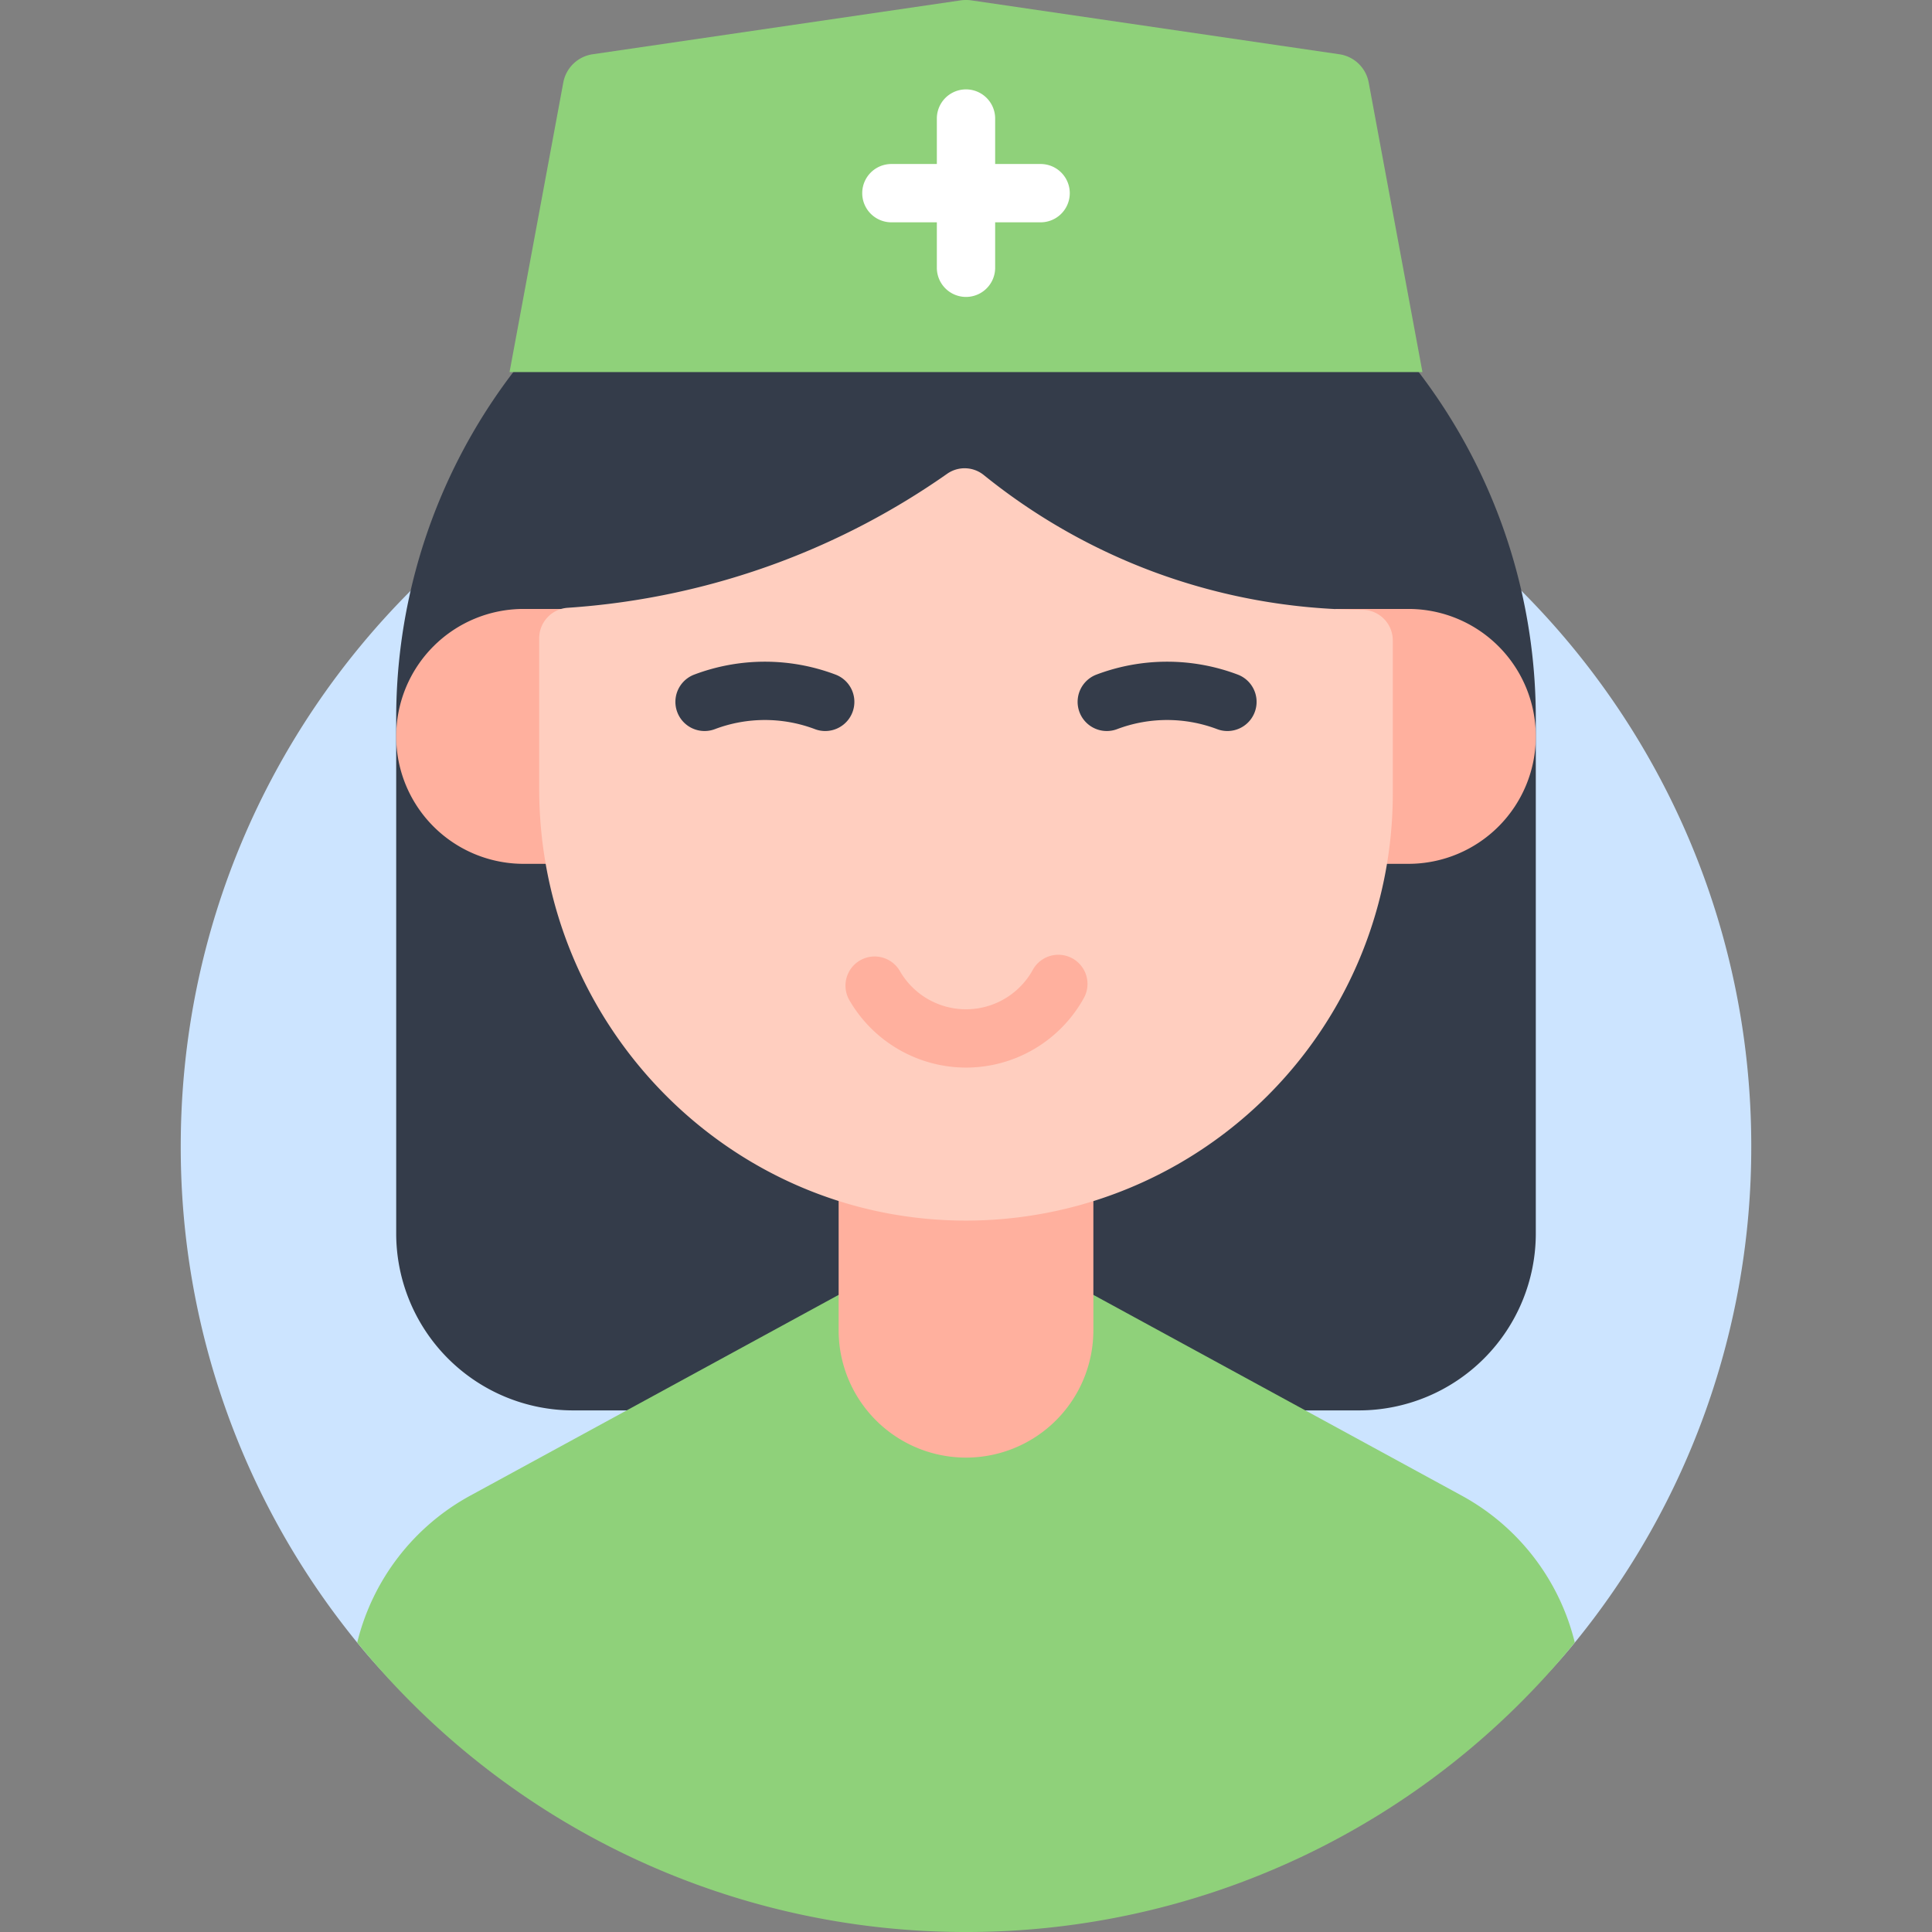
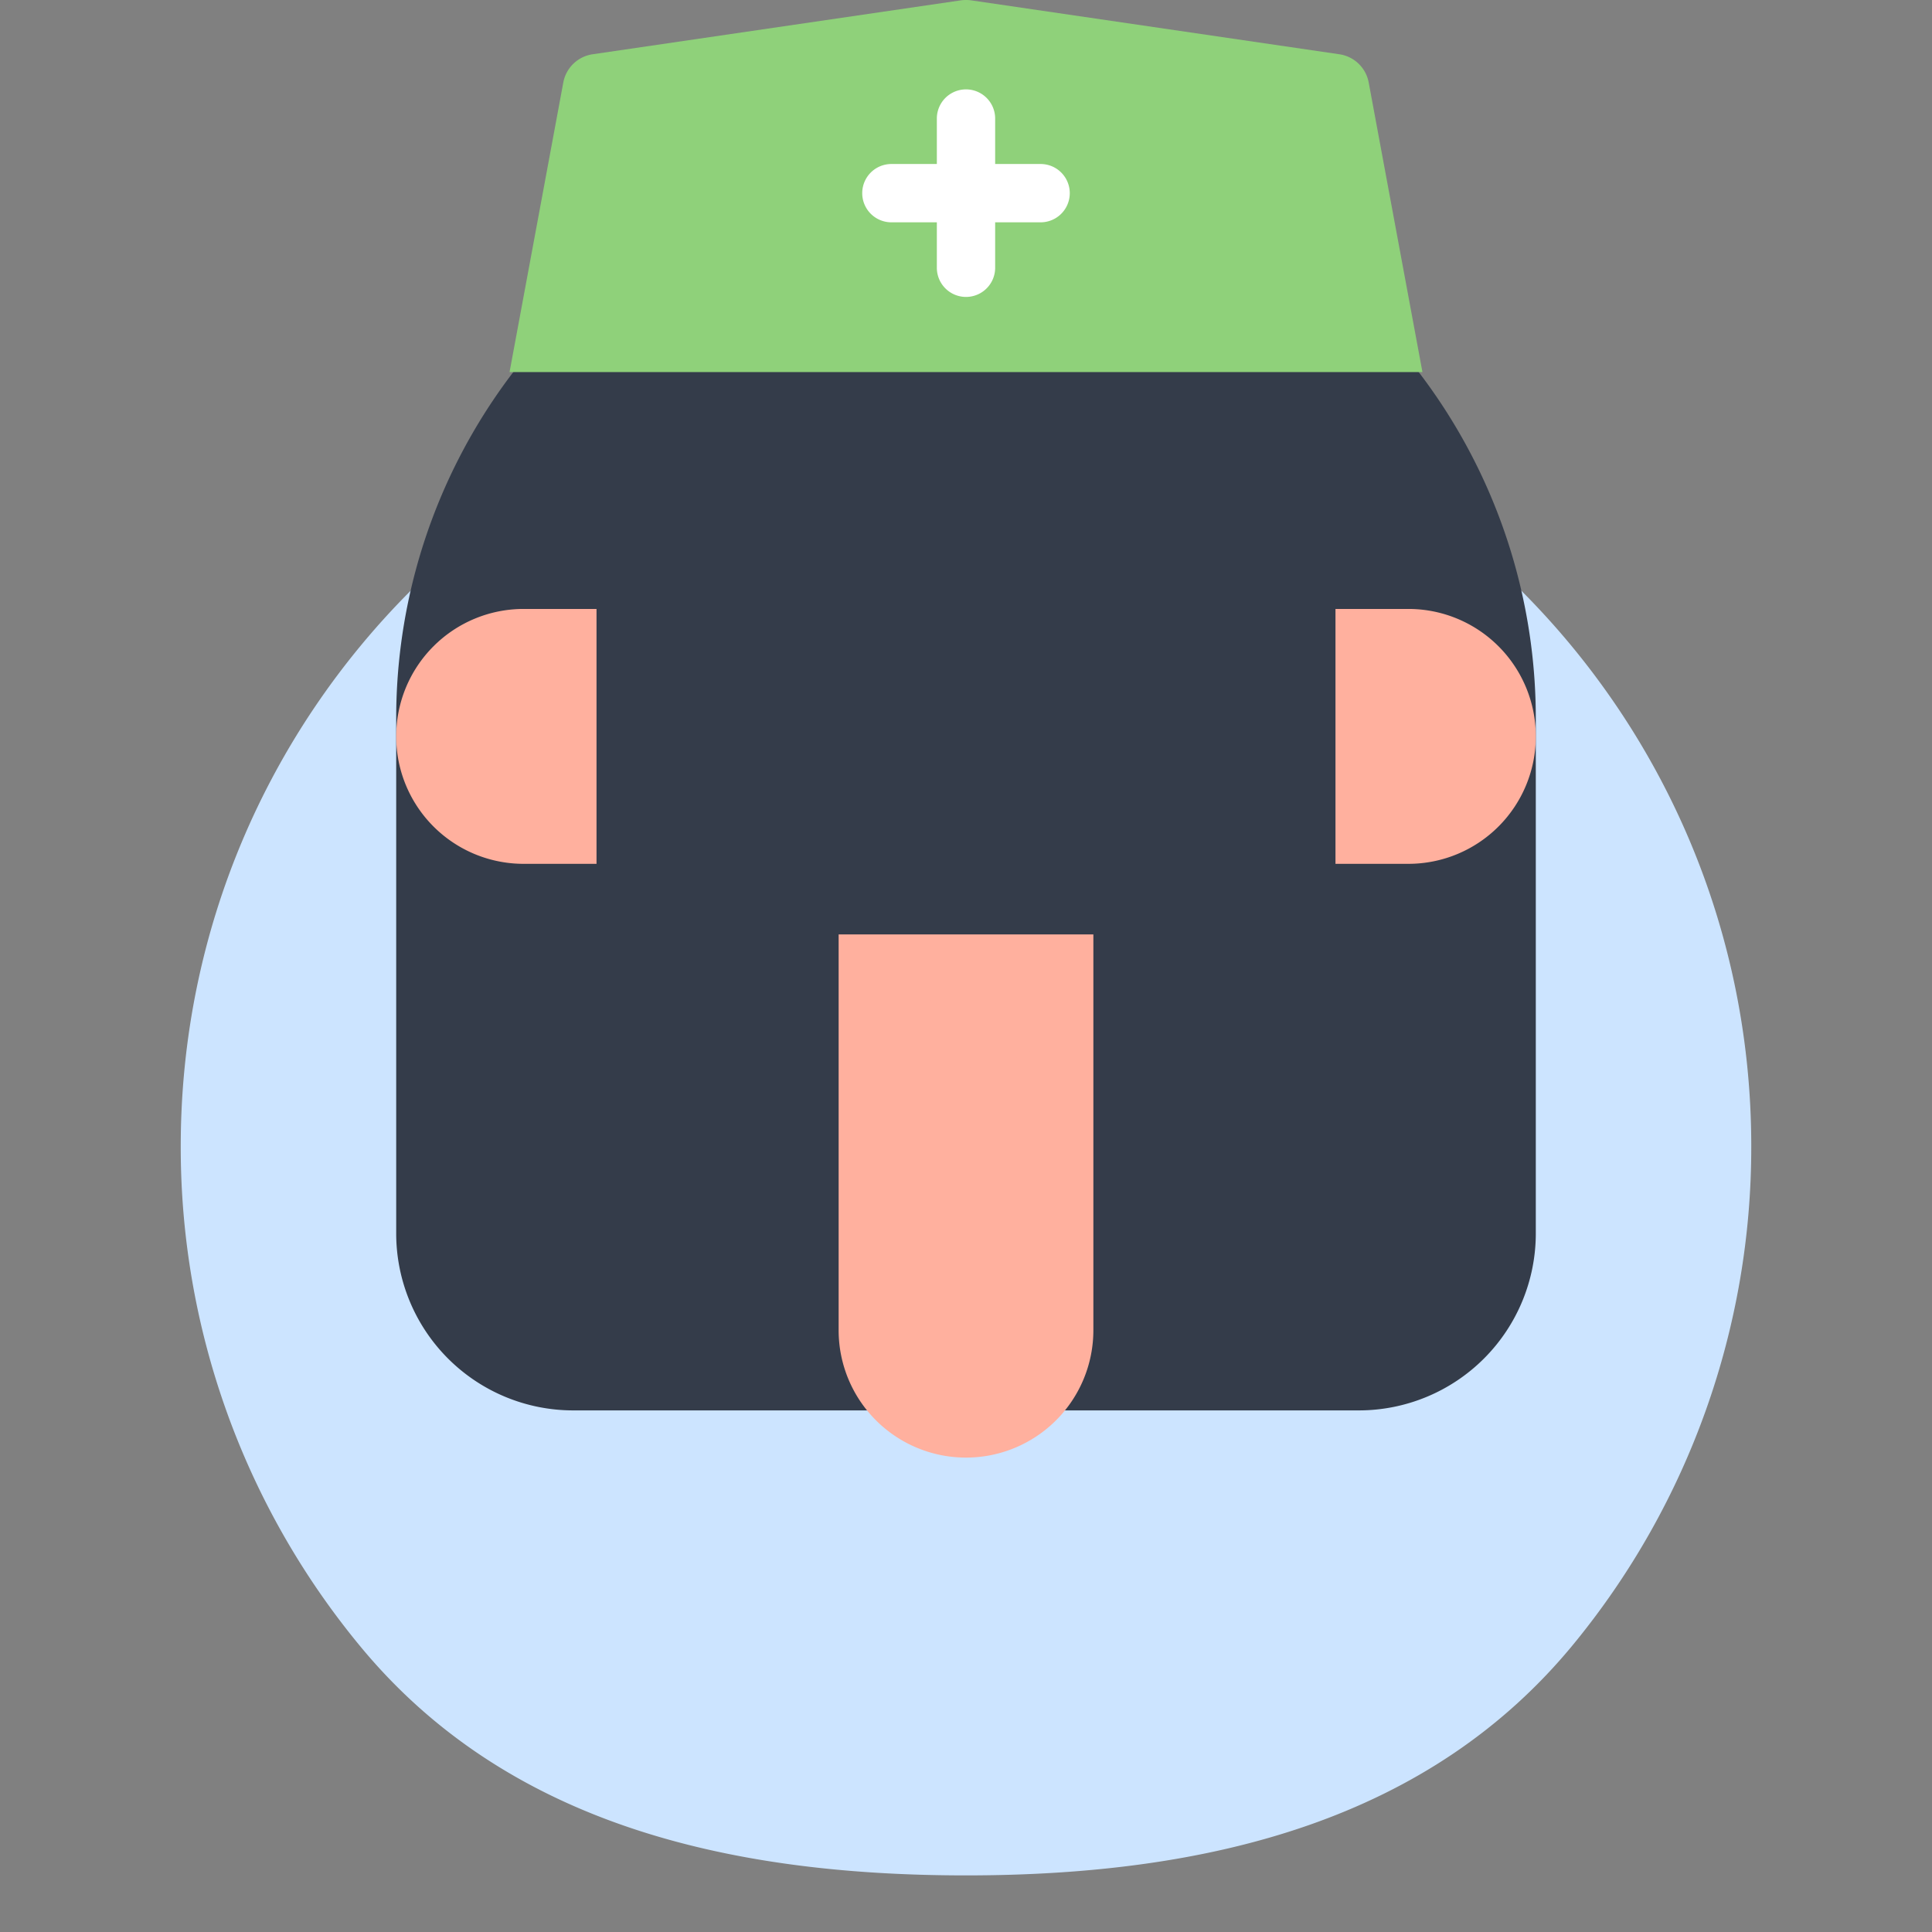
<svg xmlns="http://www.w3.org/2000/svg" id="bba82463-c1e8-456c-bfac-4d00103177a5" height="512" viewBox="0 0 512 512" width="512" data-name="Layer 1">
  <rect x="0" y="0" width="512" height="512" fill="#808080" stroke="none" />
  <path d="m464.102 303.771a207.444 207.444 0 0 1 -46.758 131.523c-38.16 46.813-96.263 61.706-161.344 61.706-64.649 0-122.413-14.498-160.581-60.776a207.453 207.453 0 0 1 -47.52-132.453c0-115.001 93.17-208.229 208.102-208.229s208.102 93.227 208.102 208.229z" fill="#cce4ff" />
  <path d="m256 39.306h0a151.004 151.004 0 0 1 151.004 151.004v136.549a46.911 46.911 0 0 1 -46.911 46.911h-208.186a46.911 46.911 0 0 1 -46.911-46.911v-136.55a151.004 151.004 0 0 1 151.004-151.004z" fill="#343c4a" />
-   <path d="m256 512a207.635 207.635 0 0 0 161.336-76.713 60.794 60.794 0 0 0 -29.95-38.923l-131.385-71.605-131.385 71.605a60.794 60.794 0 0 0 -29.95 38.923 207.635 207.635 0 0 0 161.336 76.713z" fill="#8fd17a" />
  <g fill="#ffb09e">
    <path d="m222.246 247.626h67.508a0 0 0 0 1 0 0v104.899a33.754 33.754 0 0 1 -33.754 33.754 33.754 33.754 0 0 1 -33.754-33.754v-104.899a0 0 0 0 1 0 0z" />
    <path d="m353.915 161.376h19.325a33.764 33.764 0 0 1 33.764 33.764v.021a33.764 33.764 0 0 1 -33.764 33.764h-19.325a0 0 0 0 1 0 0v-67.549a0 0 0 0 1 0-0z" />
    <path d="m104.995 161.376h19.325a33.764 33.764 0 0 1 33.764 33.764v.021a33.764 33.764 0 0 1 -33.764 33.764h-19.325a0 0 0 0 1 0 0v-67.549a0 0 0 0 1 0-0z" transform="matrix(-1 0 0 -1 263.08 390.301)" />
  </g>
-   <path d="m255.6 323.47c-62.511-.216-112.706-51.853-112.706-114.402v-39.912a8.091 8.091 0 0 1 7.536-8.085 198.212 198.212 0 0 0 55.977-12.032 198.105 198.105 0 0 0 44.594-23.481 8.066 8.066 0 0 1 9.712.334 160.862 160.862 0 0 0 44.996 25.647 160.944 160.944 0 0 0 55.298 10.06 8.114 8.114 0 0 1 8.097 8.105v40.593a113.14 113.14 0 0 1 -113.505 113.173z" fill="#ffcebf" />
-   <path d="m325.284 193.73a7.713 7.713 0 0 1 -2.727-.5 37.517 37.517 0 0 0 -26.52 0 7.726 7.726 0 1 1 -5.459-14.457 52.964 52.964 0 0 1 37.436 0 7.728 7.728 0 0 1 -2.729 14.957z" fill="#343c4a" />
  <path d="m218.692 193.73a7.713 7.713 0 0 1 -2.727-.5 37.517 37.517 0 0 0 -26.52 0 7.726 7.726 0 1 1 -5.459-14.457 52.963 52.963 0 0 1 37.436 0 7.728 7.728 0 0 1 -2.729 14.957z" fill="#343c4a" />
  <path d="m256 282.922a35.796 35.796 0 0 1 -30.892-17.835 7.726 7.726 0 1 1 13.376-7.736 20.22 20.22 0 0 0 35.224-.34 7.726 7.726 0 0 1 13.523 7.477 35.704 35.704 0 0 1 -31.231 18.435z" fill="#ffb09e" />
  <path d="m376.963 98.606h-241.926l14.243-76.743a9.272 9.272 0 0 1 7.772-7.482l97.455-14.273a10.301 10.301 0 0 1 2.986 0l97.455 14.273a9.272 9.272 0 0 1 7.772 7.482z" fill="#8fd17a" />
  <path d="m275.775 43.463h-12.048v-12.048a7.726 7.726 0 0 0 -15.453 0v12.048h-12.048a7.726 7.726 0 1 0 0 15.453h12.048v12.047a7.726 7.726 0 0 0 15.453 0v-12.047h12.048a7.726 7.726 0 1 0 0-15.453z" fill="#fff" />
</svg>